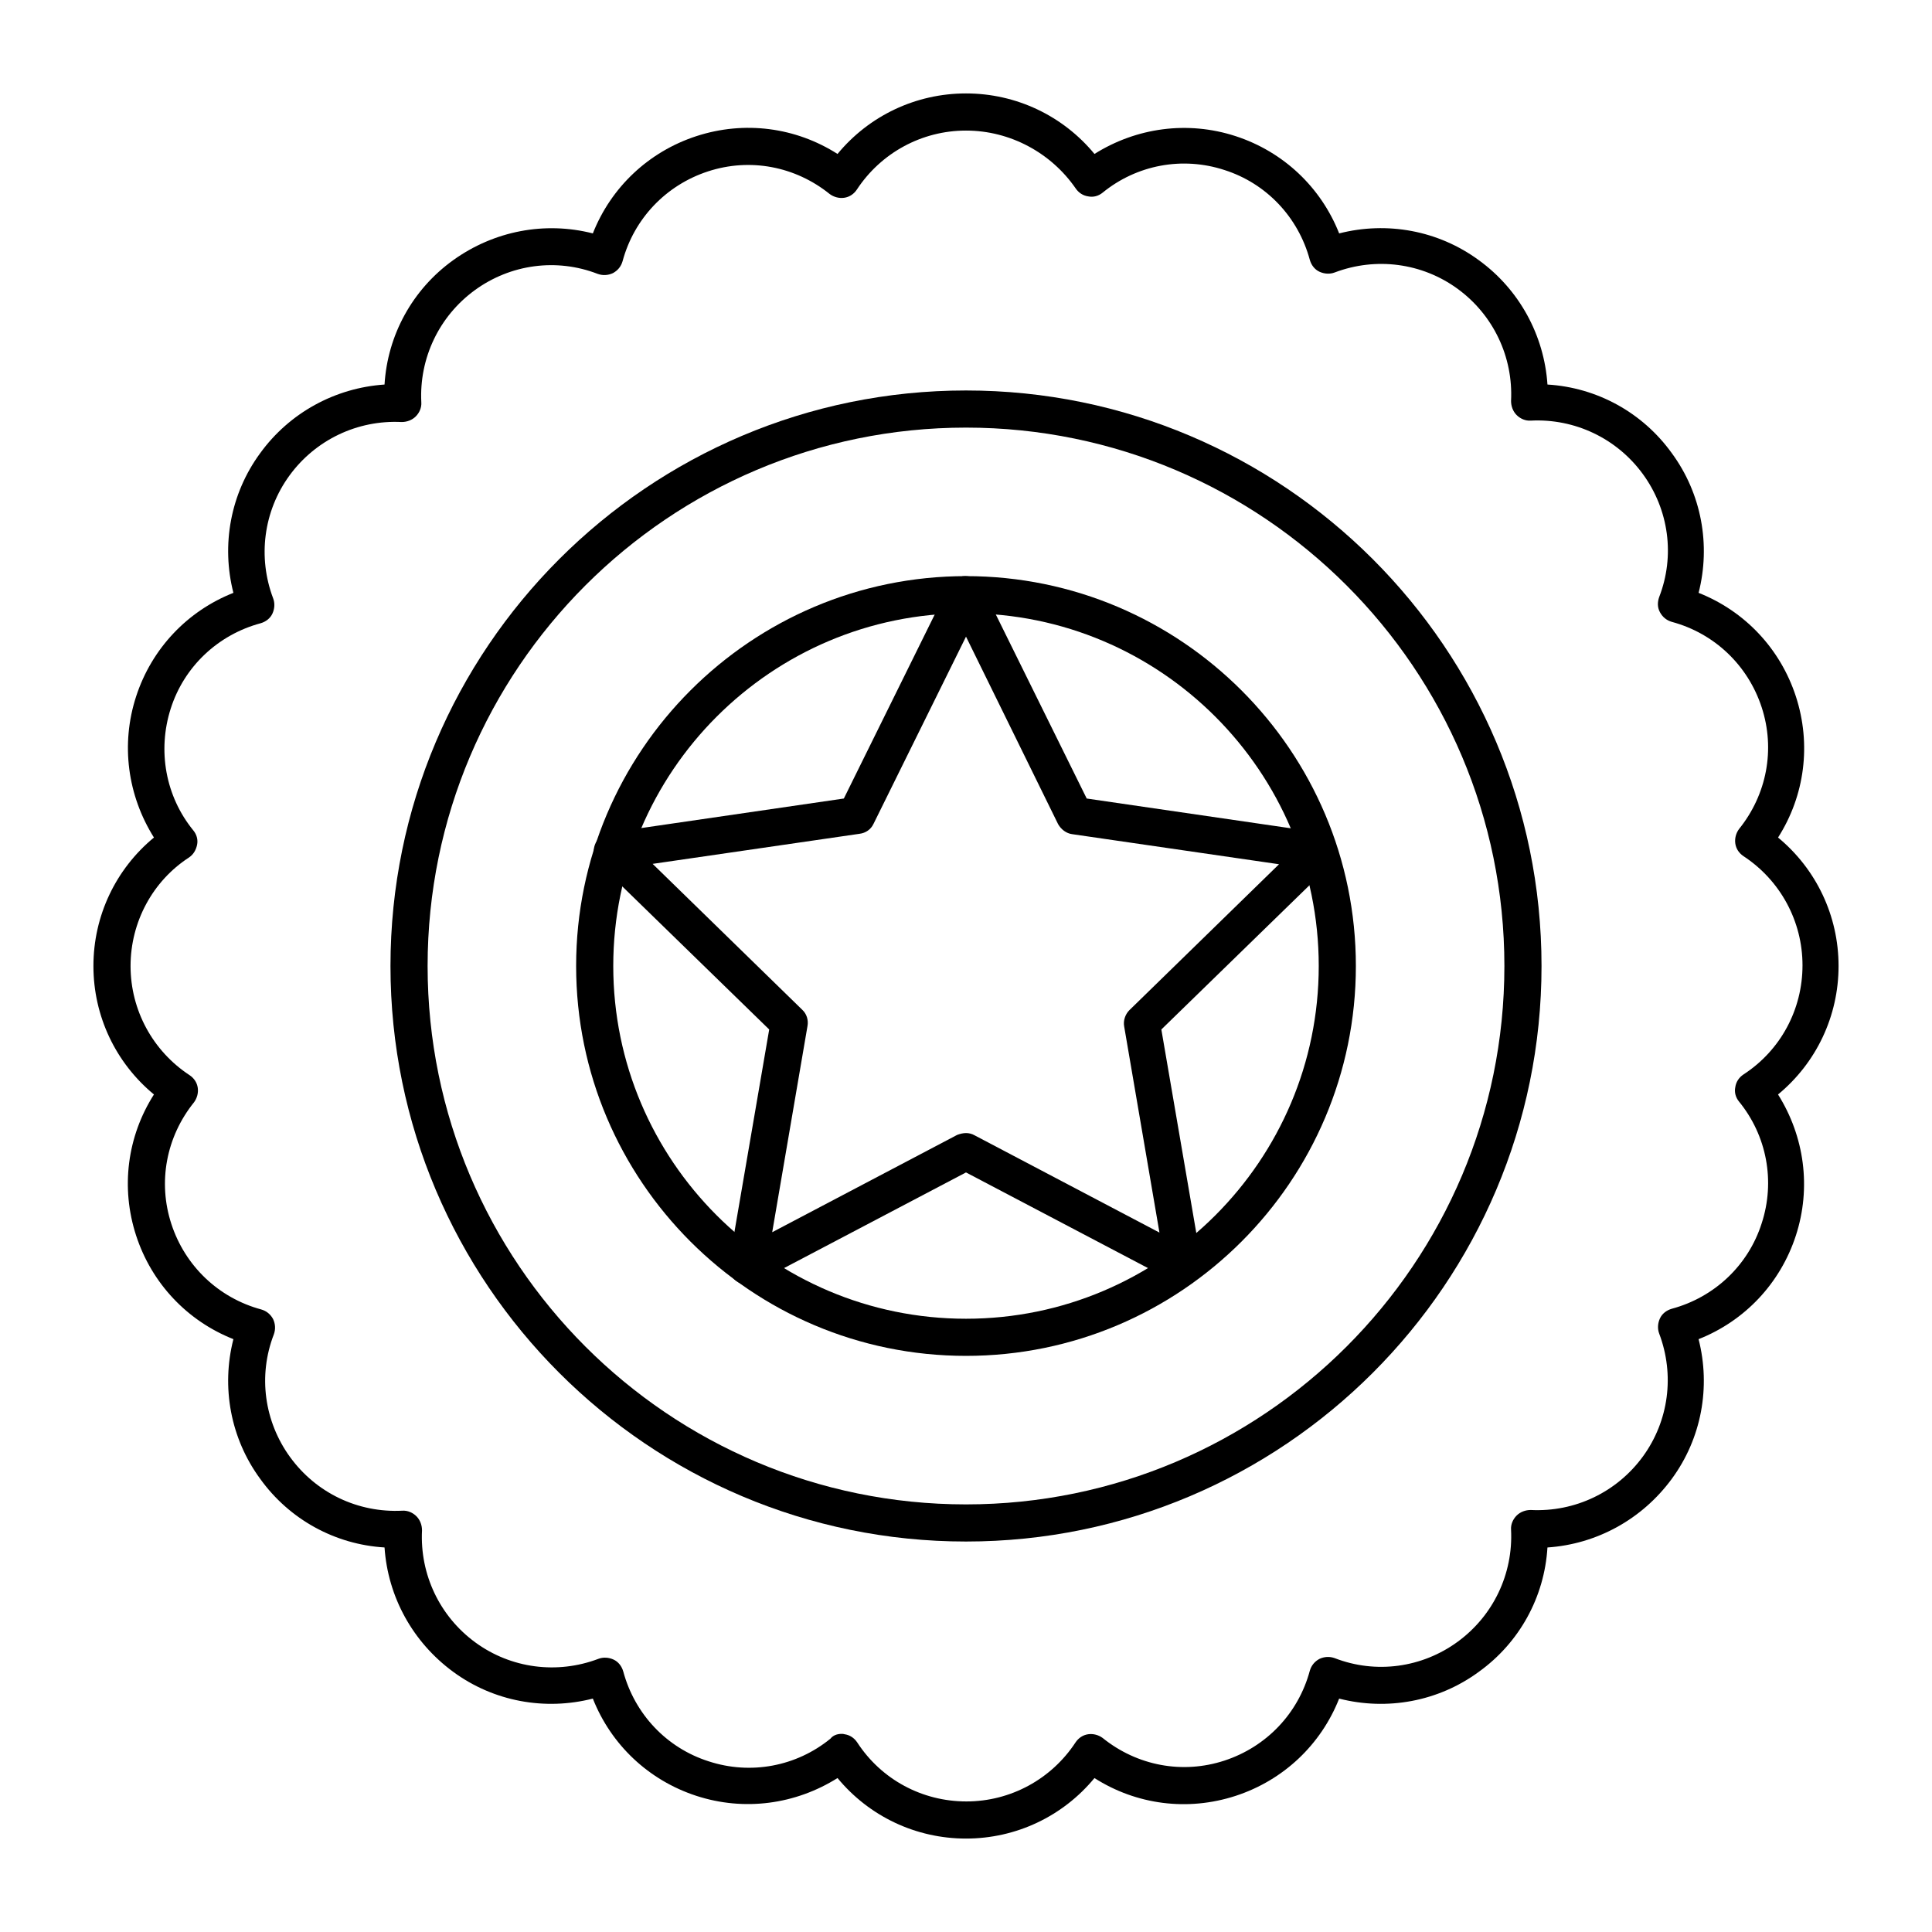
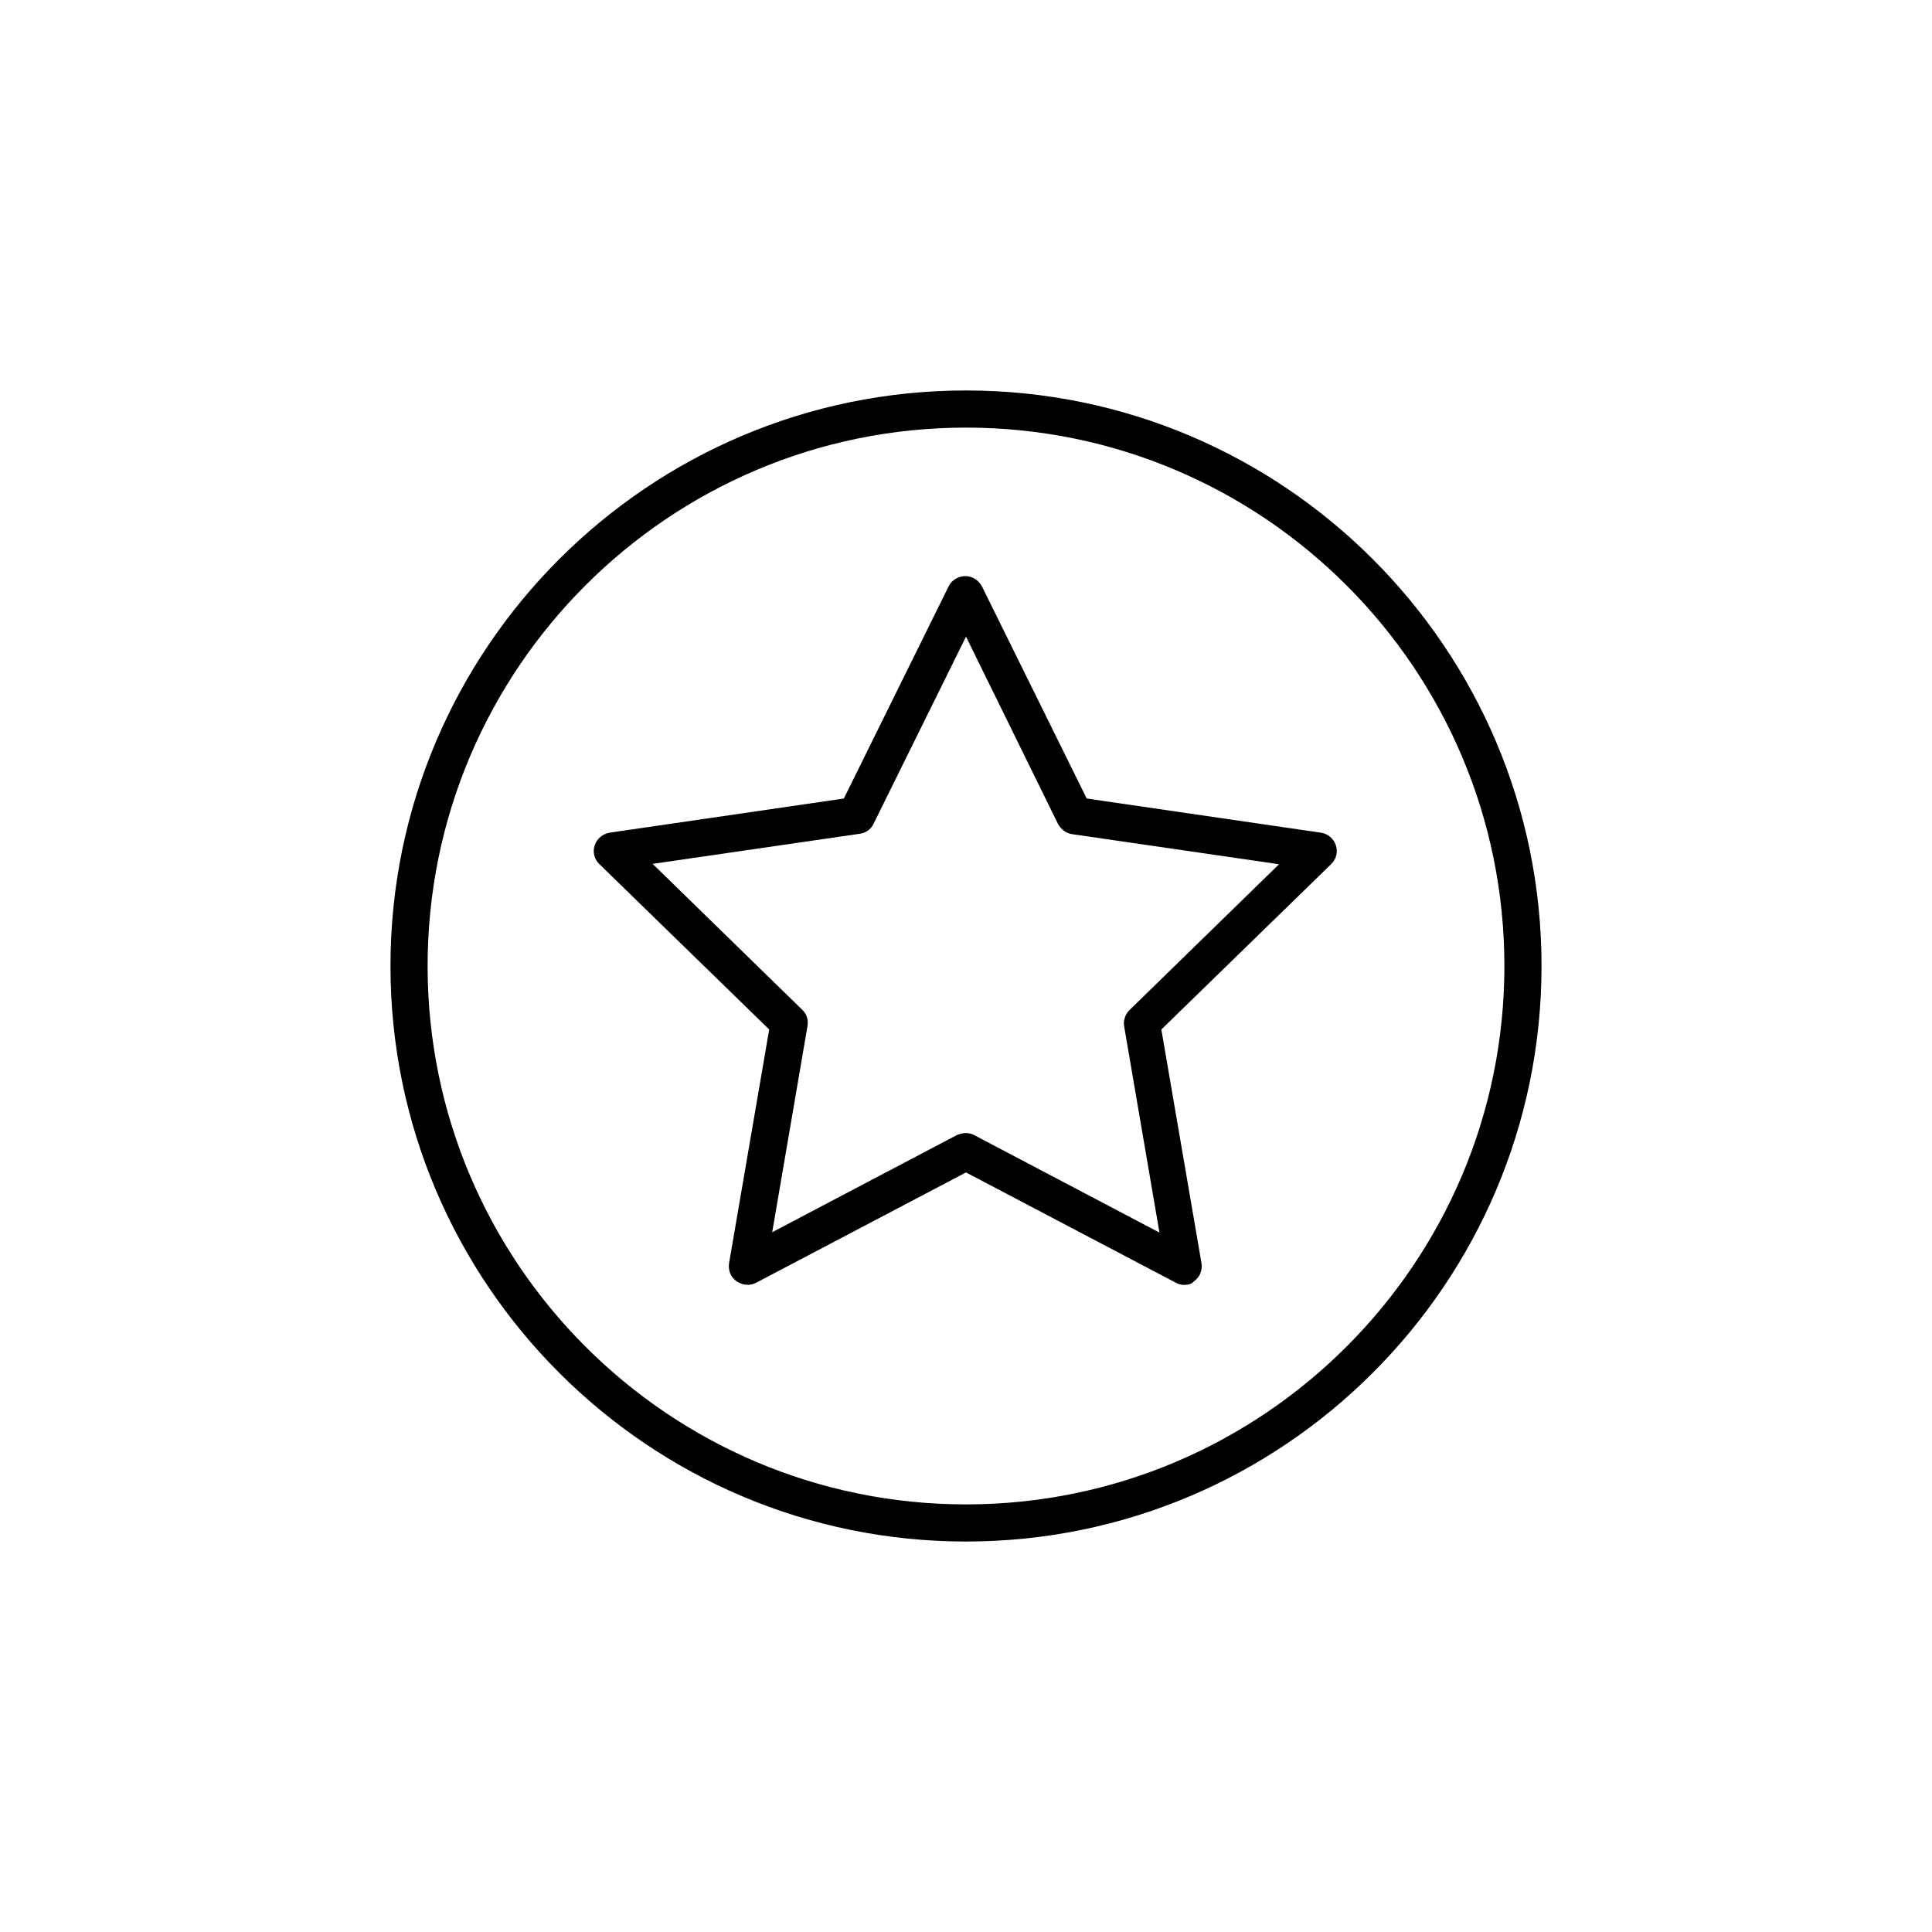
<svg xmlns="http://www.w3.org/2000/svg" fill="#000000" width="800px" height="800px" version="1.1" viewBox="144 144 512 512">
  <g>
-     <path d="m400 631.24c-13.285 0-25.684-5.902-34.047-16.039-11.121 6.988-24.699 8.855-37.391 4.723-12.695-4.133-22.633-13.578-27.453-25.781-12.695 3.246-26.273 0.789-37-7.086-10.727-7.871-17.32-19.875-18.203-32.965-13.086-0.789-25.191-7.379-32.965-18.203-7.871-10.727-10.332-24.305-7.086-37-12.203-4.82-21.648-14.762-25.781-27.453-4.133-12.695-2.363-26.273 4.723-37.391-10.137-8.363-16.039-20.762-16.039-34.043 0-13.285 5.902-25.684 16.039-34.047-6.988-11.121-8.855-24.699-4.723-37.391 4.133-12.695 13.578-22.633 25.781-27.453-3.246-12.695-0.789-26.273 7.086-37 7.773-10.727 19.875-17.32 32.965-18.203 0.789-13.086 7.379-25.191 18.203-32.965 10.824-7.773 24.305-10.332 37-7.086 4.82-12.203 14.762-21.648 27.453-25.781 12.695-4.133 26.273-2.363 37.391 4.723 8.363-10.137 20.762-16.039 34.047-16.039s25.684 5.902 34.047 16.039c11.121-6.988 24.699-8.855 37.391-4.723 12.695 4.133 22.633 13.578 27.453 25.781 12.695-3.246 26.273-0.789 37 7.086 10.727 7.773 17.32 19.875 18.203 32.965 13.086 0.789 25.191 7.379 32.965 18.203 7.871 10.727 10.332 24.305 7.086 37 12.203 4.82 21.648 14.762 25.781 27.453 4.133 12.695 2.363 26.273-4.723 37.391 10.133 8.363 16.035 20.762 16.035 34.047s-5.902 25.684-16.039 34.047c6.988 11.121 8.855 24.699 4.723 37.391-4.133 12.695-13.578 22.633-25.781 27.453 3.246 12.695 0.789 26.273-7.086 37-7.871 10.727-19.875 17.32-32.965 18.203-0.789 13.086-7.379 25.191-18.203 32.965-10.727 7.871-24.305 10.332-37 7.086-4.82 12.203-14.762 21.648-27.453 25.781-12.695 4.133-26.273 2.363-37.391-4.723-8.363 10.133-20.762 16.035-34.043 16.035zm-32.965-27.746c0.297 0 0.492 0 0.789 0.098 1.379 0.195 2.559 0.984 3.344 2.164 6.394 9.84 17.219 15.645 28.93 15.645 11.711 0 22.535-5.902 28.93-15.645 0.789-1.18 1.969-1.969 3.344-2.164 1.379-0.195 2.754 0.195 3.836 0.984 9.152 7.379 21.156 9.645 32.273 6.004 11.121-3.641 19.582-12.496 22.633-23.812 0.395-1.379 1.277-2.461 2.559-3.148 1.277-0.59 2.656-0.688 4.035-0.195 10.922 4.231 23.125 2.559 32.57-4.328 9.445-6.887 14.762-18.008 14.168-29.719-0.098-1.379 0.492-2.754 1.477-3.738s2.363-1.477 3.738-1.477c11.711 0.59 22.828-4.723 29.719-14.168 6.887-9.445 8.461-21.648 4.328-32.57-0.492-1.277-0.395-2.754 0.195-4.035 0.59-1.277 1.77-2.164 3.148-2.559 11.316-3.051 20.27-11.512 23.812-22.633 3.641-11.121 1.379-23.223-6.004-32.273-0.887-1.082-1.277-2.461-0.984-3.836 0.195-1.379 0.984-2.559 2.164-3.344 9.84-6.394 15.645-17.219 15.645-28.93s-5.902-22.535-15.645-28.93c-1.18-0.789-1.969-1.969-2.164-3.344-0.195-1.379 0.195-2.754 0.984-3.836 7.379-9.152 9.645-21.156 6.004-32.273-3.641-11.121-12.496-19.582-23.812-22.633-1.379-0.395-2.461-1.277-3.148-2.559-0.688-1.277-0.688-2.656-0.195-4.035 4.231-10.922 2.559-23.125-4.328-32.57-6.887-9.445-18.008-14.762-29.719-14.168-1.379 0.098-2.754-0.492-3.738-1.477s-1.477-2.363-1.477-3.738c0.59-11.711-4.723-22.828-14.168-29.719-9.445-6.887-21.648-8.461-32.57-4.328-1.277 0.492-2.754 0.395-4.035-0.195-1.277-0.59-2.164-1.77-2.559-3.148-3.051-11.316-11.512-20.27-22.633-23.812-11.121-3.641-23.223-1.379-32.273 6.004-1.082 0.887-2.461 1.277-3.836 0.984-1.379-0.195-2.559-0.984-3.344-2.164-6.496-9.371-17.32-15.273-29.027-15.273-11.711 0-22.535 5.902-28.93 15.645-0.789 1.18-1.969 1.969-3.344 2.164-1.379 0.195-2.754-0.195-3.836-0.984-9.152-7.379-21.156-9.645-32.273-6.004-11.121 3.641-19.582 12.496-22.633 23.812-0.395 1.379-1.277 2.461-2.559 3.148-1.277 0.59-2.656 0.688-4.035 0.195-10.922-4.231-23.125-2.559-32.57 4.328-9.445 6.887-14.762 18.008-14.168 29.719 0.098 1.379-0.492 2.754-1.477 3.738s-2.363 1.477-3.738 1.477c-11.711-0.59-22.828 4.723-29.719 14.168-6.887 9.445-8.461 21.648-4.328 32.57 0.492 1.277 0.395 2.754-0.195 4.035-0.59 1.277-1.77 2.164-3.148 2.559-11.316 3.051-20.27 11.512-23.812 22.633-3.543 11.121-1.379 23.223 6.004 32.273 0.887 1.082 1.277 2.461 0.984 3.836-0.297 1.379-0.984 2.559-2.164 3.344-9.559 6.211-15.461 17.035-15.461 28.746s5.902 22.535 15.645 28.93c1.18 0.789 1.969 1.969 2.164 3.344 0.195 1.379-0.195 2.754-0.984 3.836-7.379 9.152-9.645 21.156-6.004 32.273 3.641 11.121 12.496 19.582 23.812 22.633 1.379 0.395 2.461 1.277 3.148 2.559 0.59 1.277 0.688 2.656 0.195 4.035-4.231 10.922-2.559 23.125 4.328 32.57 6.887 9.445 17.91 14.762 29.719 14.168 1.379-0.098 2.754 0.492 3.738 1.477s1.477 2.363 1.477 3.738c-0.59 11.711 4.723 22.828 14.168 29.719 9.445 6.887 21.648 8.461 32.57 4.328 1.277-0.492 2.754-0.395 4.035 0.195 1.277 0.59 2.164 1.77 2.559 3.148 3.051 11.316 11.512 20.27 22.633 23.812 11.121 3.641 23.223 1.379 32.273-6.004 0.695-0.879 1.781-1.27 2.961-1.27z" />
    <path d="m400 552.52c-84.133 0-152.52-68.387-152.52-152.52s68.387-152.52 152.52-152.52 152.52 68.387 152.52 152.52c0 84.129-68.391 152.52-152.52 152.52zm0-295.2c-78.719 0-142.68 63.961-142.68 142.68s63.961 142.68 142.68 142.68 142.68-63.961 142.68-142.68-63.961-142.68-142.68-142.68z" />
-     <path d="m400 503.32c-56.973 0-103.32-46.348-103.32-103.32s46.348-103.32 103.32-103.32 103.32 46.348 103.32 103.32-46.348 103.32-103.32 103.32zm0-196.8c-51.562 0-93.48 41.918-93.48 93.48s41.918 93.48 93.48 93.48 93.48-41.918 93.48-93.48-41.922-93.48-93.48-93.48z" />
    <path d="m457.86 484.52c-0.789 0-1.574-0.195-2.262-0.59l-55.598-29.223-55.598 29.227c-1.672 0.887-3.641 0.688-5.215-0.395s-2.262-2.953-1.969-4.82l10.629-61.895-44.969-43.789c-1.379-1.277-1.871-3.246-1.277-5.019 0.59-1.77 2.164-3.051 3.938-3.344l62.09-9.055 27.75-56.188c0.789-1.672 2.559-2.754 4.43-2.754s3.543 1.082 4.43 2.754l27.75 56.188 62.09 9.055c1.871 0.297 3.344 1.574 3.938 3.344 0.59 1.77 0.098 3.738-1.277 5.019l-44.969 43.789 10.629 61.895c0.297 1.871-0.395 3.738-1.969 4.82-0.504 0.688-1.586 0.98-2.57 0.98zm-57.859-40.246c0.789 0 1.574 0.195 2.262 0.59l49.004 25.781-9.348-54.613c-0.297-1.574 0.297-3.246 1.379-4.328l39.656-38.672-54.809-7.969c-1.574-0.195-2.953-1.277-3.738-2.656l-24.406-49.691-24.5 49.594c-0.688 1.477-2.066 2.461-3.738 2.656l-54.809 7.969 39.656 38.672c1.18 1.082 1.672 2.754 1.379 4.328l-9.348 54.613 49.004-25.781c0.781-0.293 1.566-0.492 2.356-0.492z" />
  </g>
</svg>